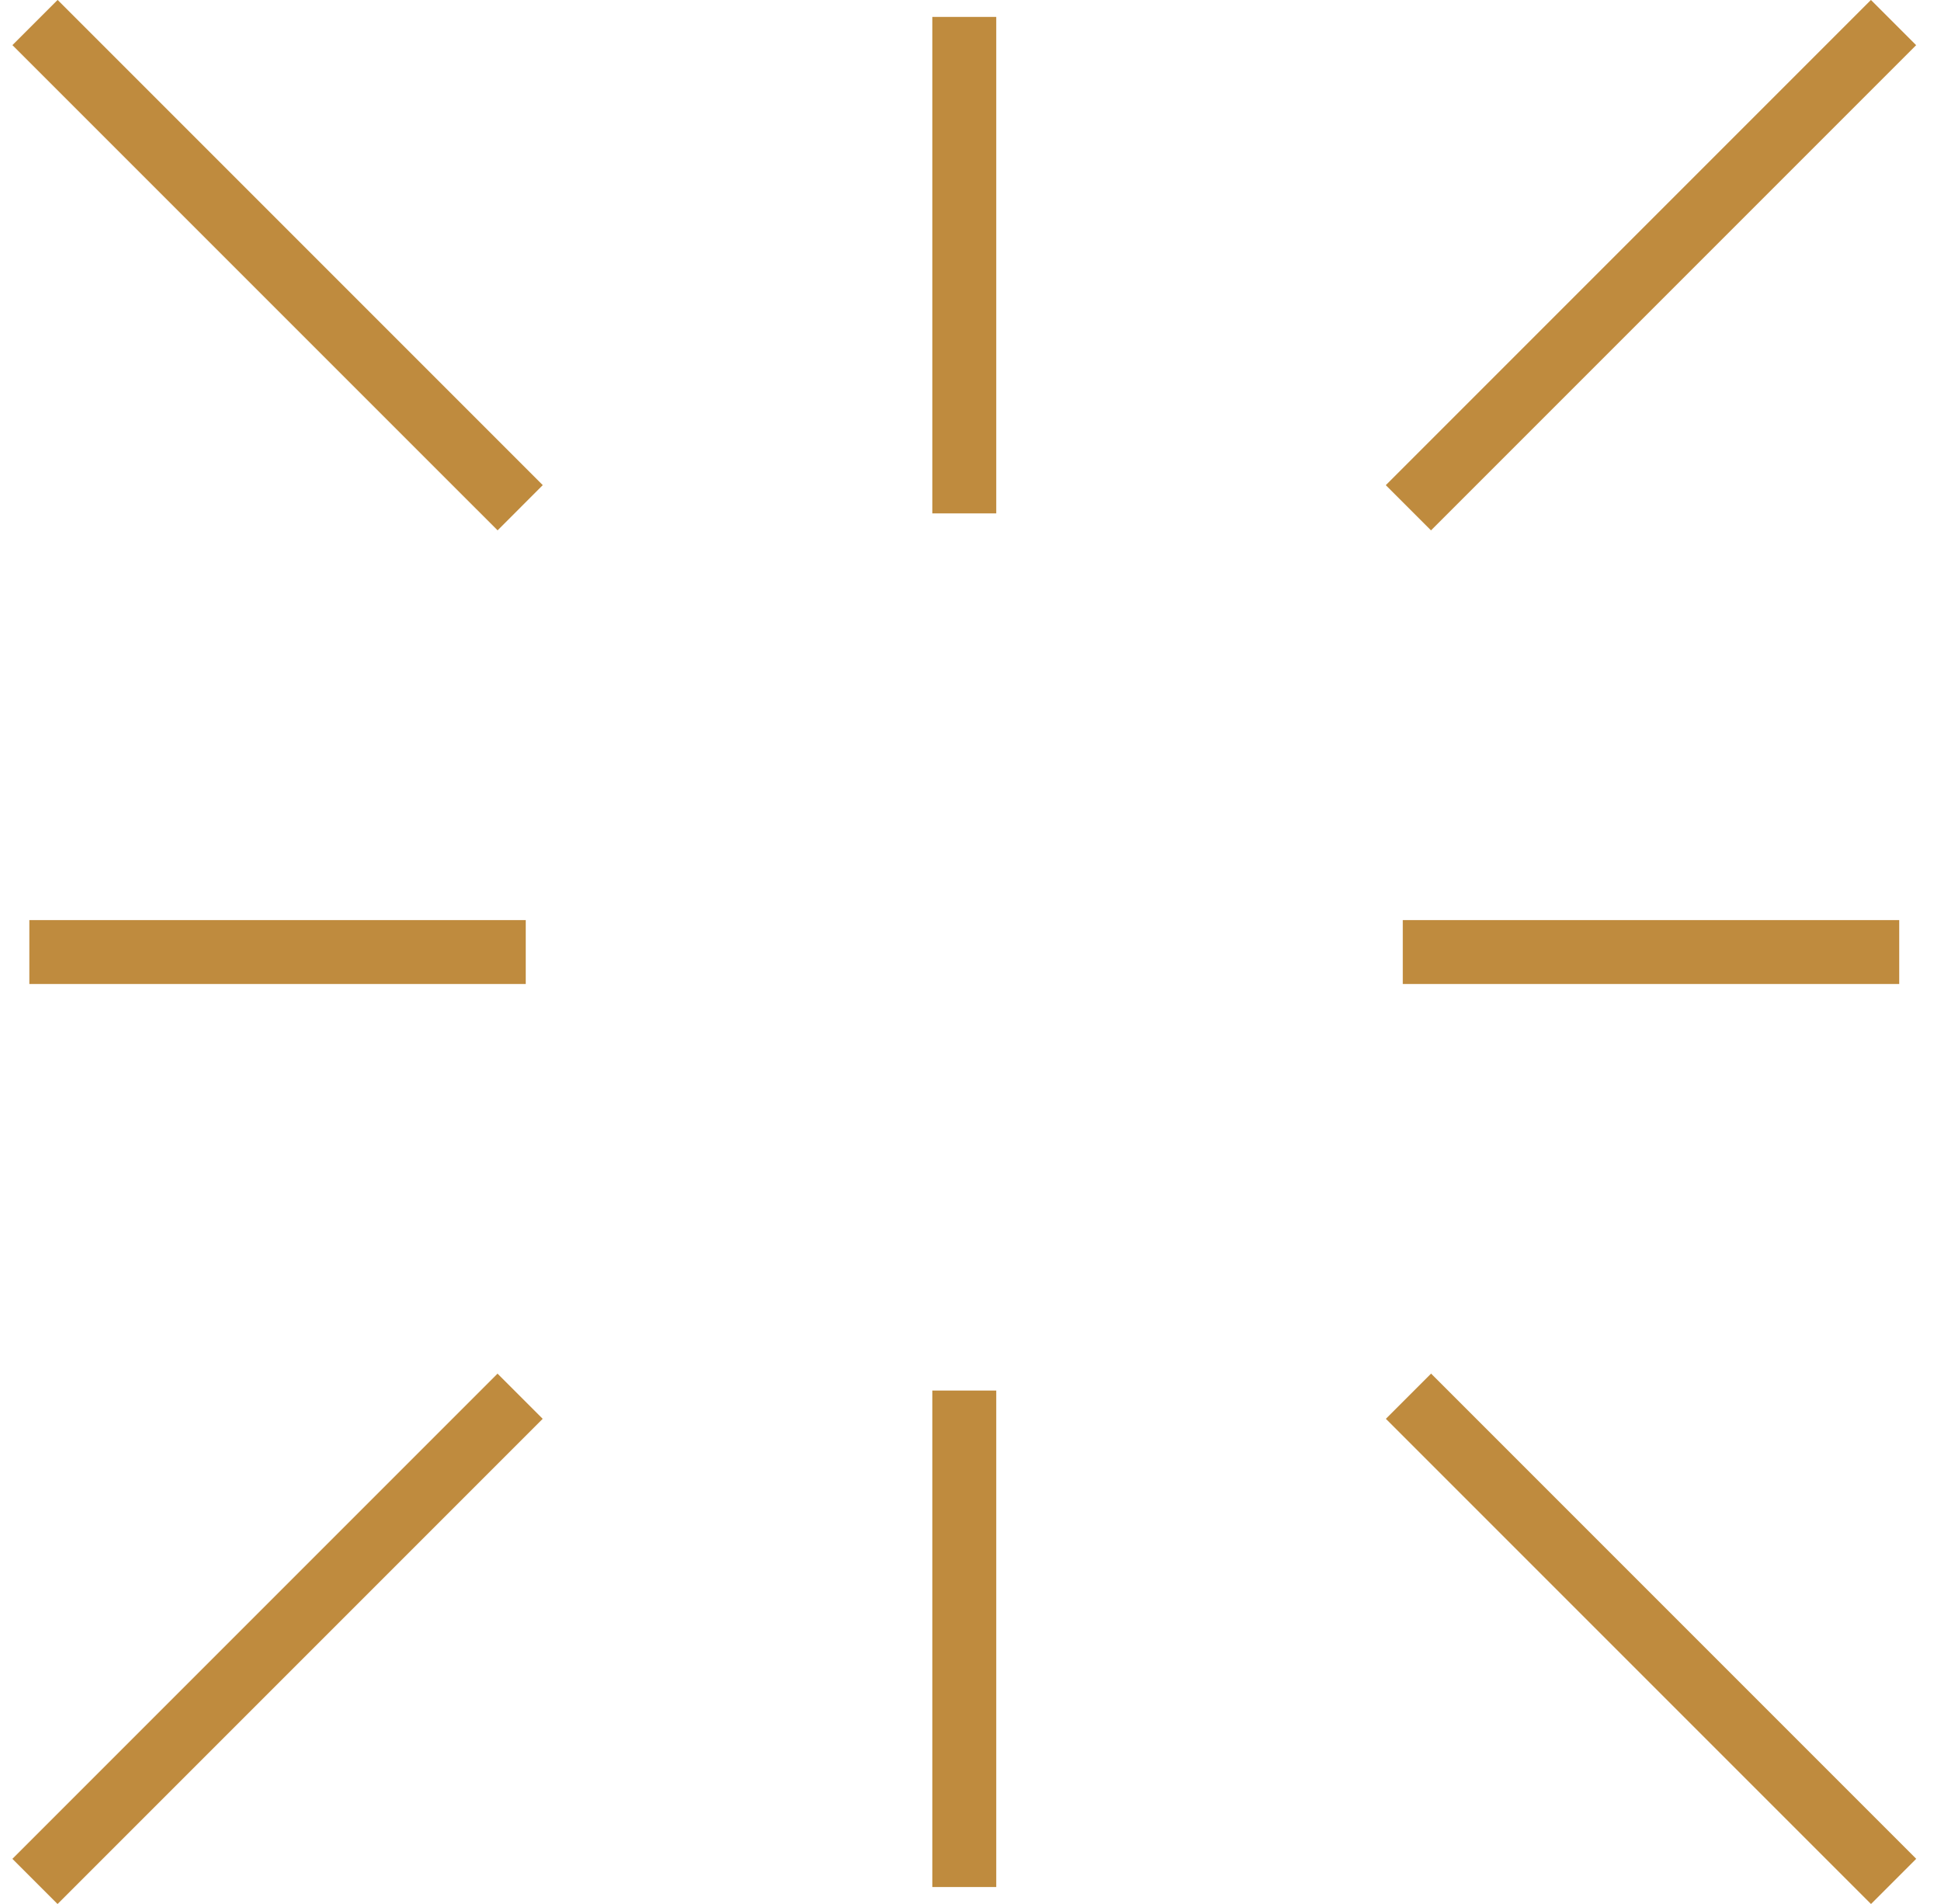
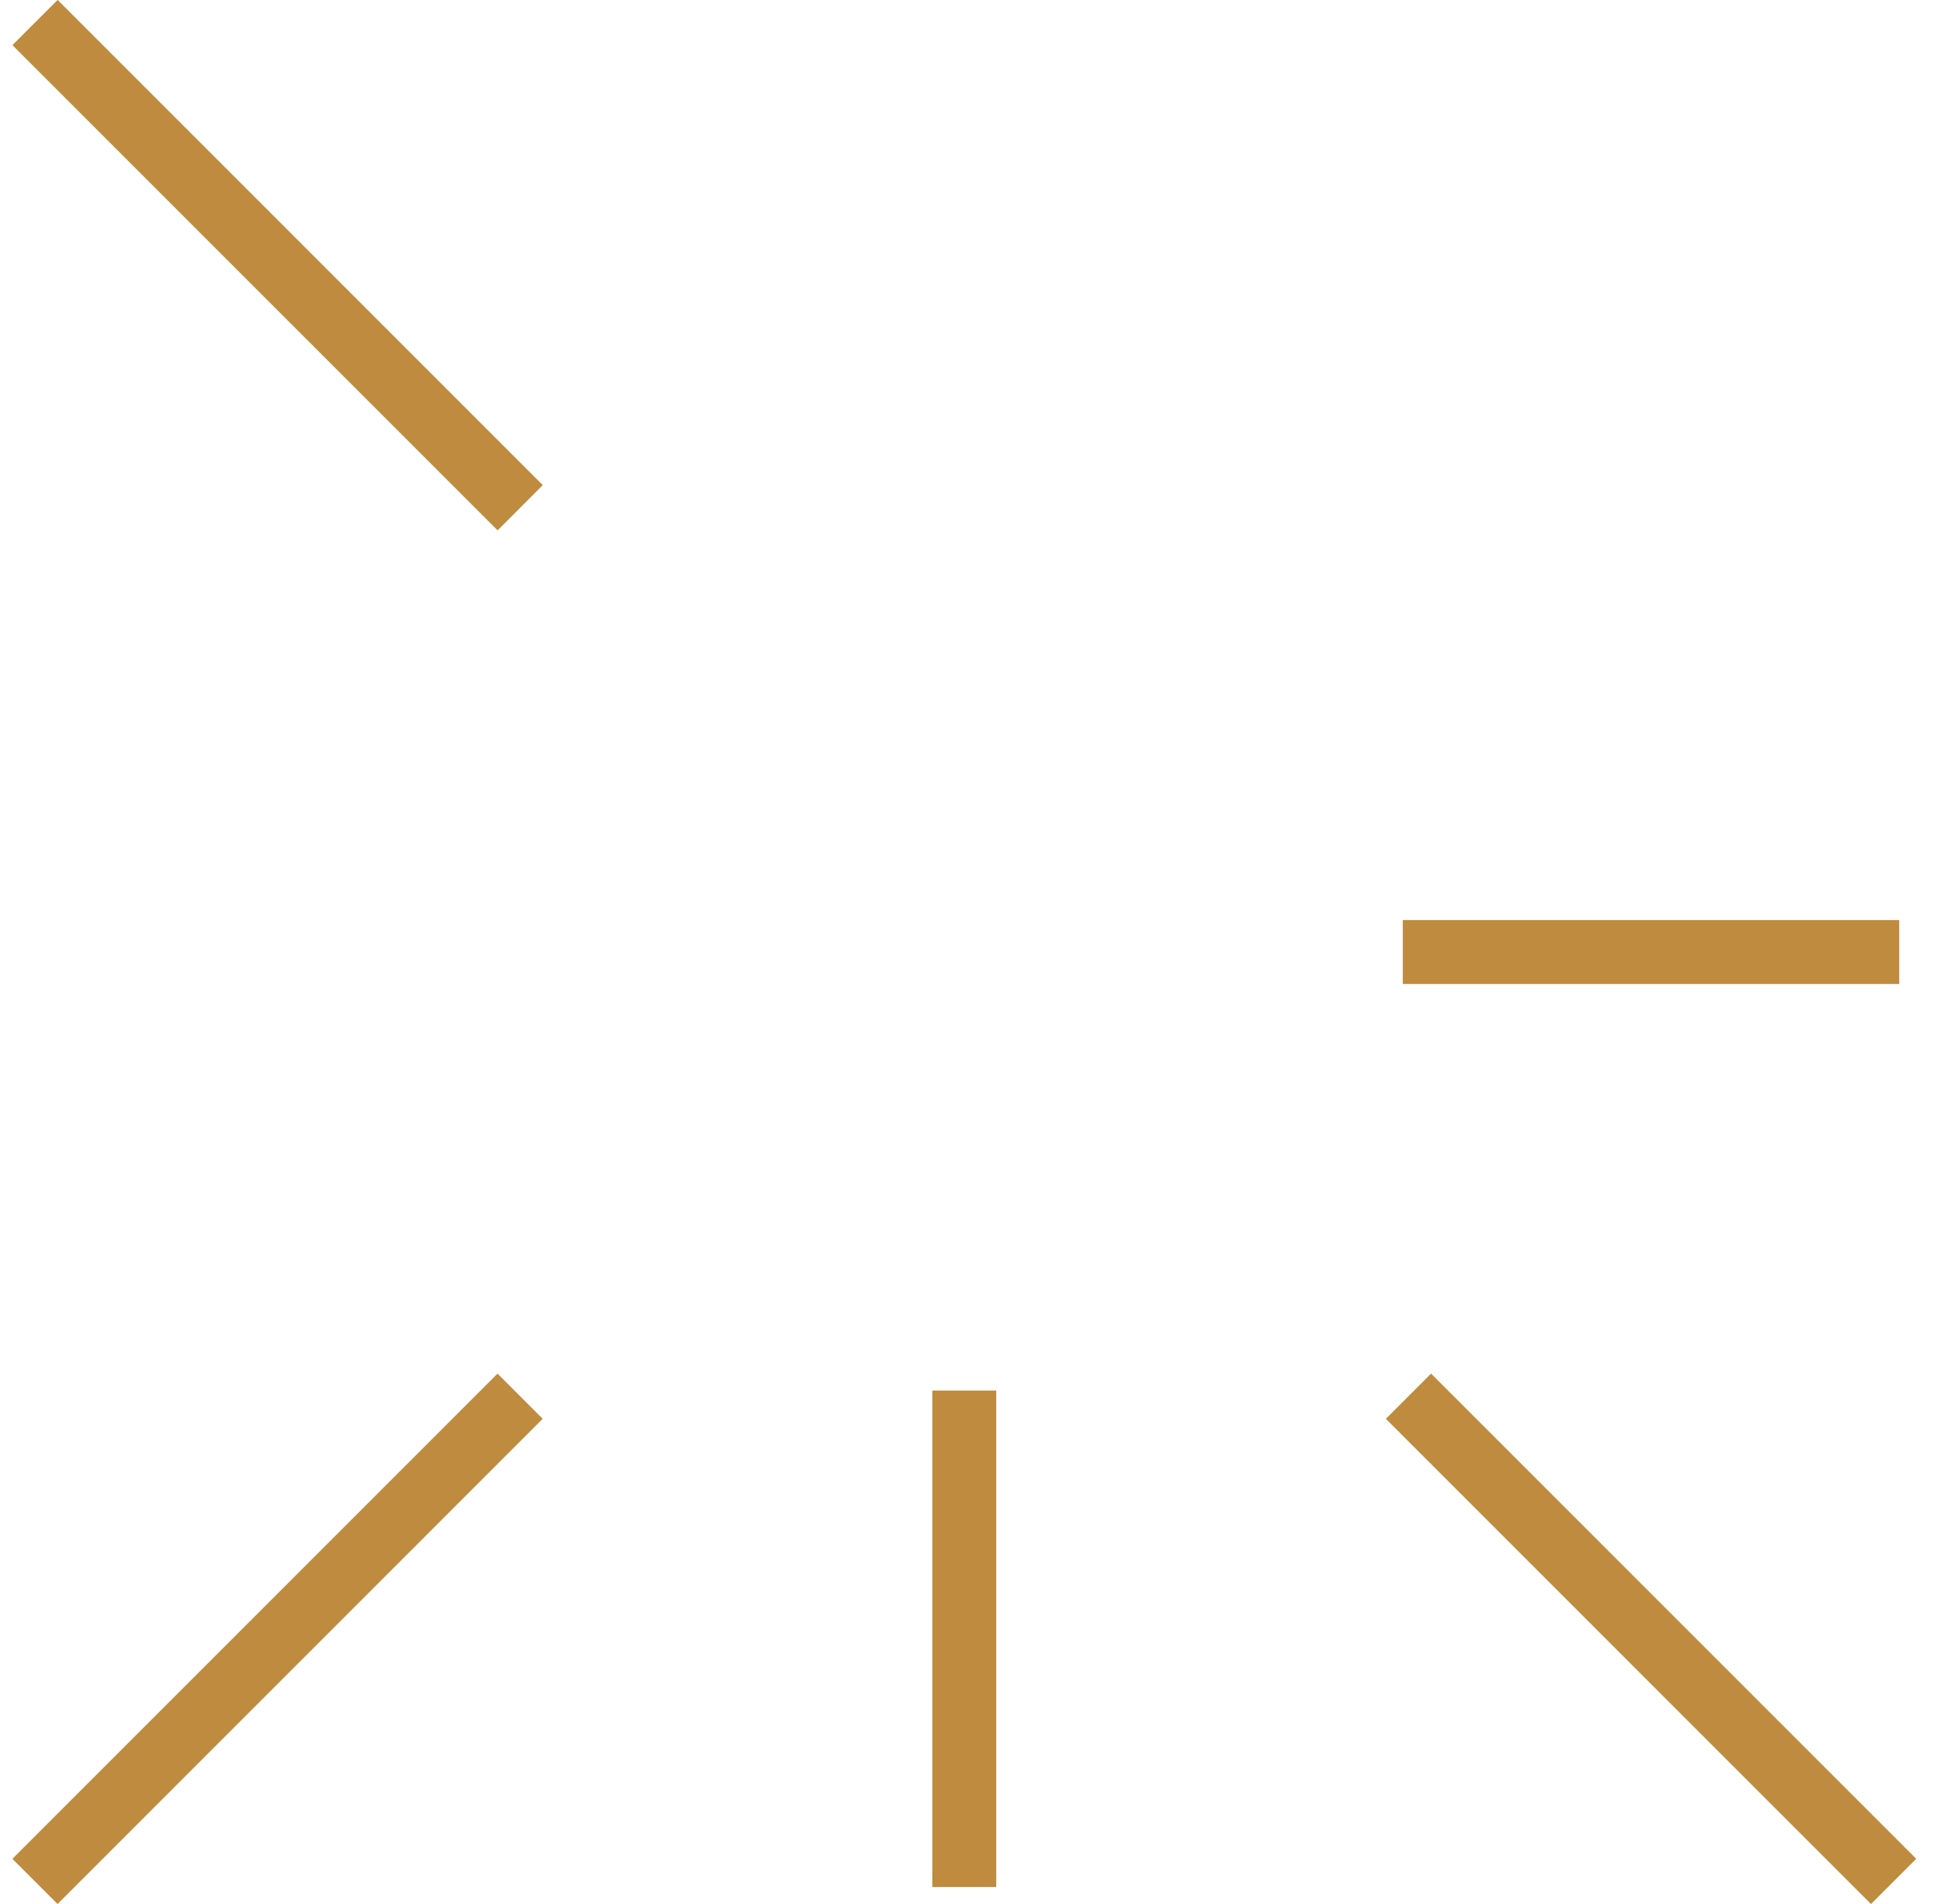
<svg xmlns="http://www.w3.org/2000/svg" width="52" height="51" viewBox="0 0 52 51" fill="none">
  <g id="_ÃÃÃ_1" clip-path="url(#clip0_40_3134)">
-     <path id="Vector" d="M14.085 24.646H0.786V26.358H14.085V24.646Z" fill="#BF8B3E" />
    <path id="Vector_2" d="M50.881 24.646H37.581V26.358H50.881V24.646Z" fill="#BF8B3E" />
-     <path id="Vector_3" d="M26.69 0.453H24.977V13.752H26.69V0.453Z" fill="#BF8B3E" />
    <path id="Vector_4" d="M26.69 37.248H24.977V50.547H26.69V37.248Z" fill="#BF8B3E" />
    <path id="Vector_5" d="M13.329 36.795L0.332 49.792L1.542 51.002L14.539 38.005L13.329 36.795Z" fill="#BF8B3E" />
    <path id="Vector_6" d="M1.544 -0.002L0.333 1.209L13.331 14.206L14.541 12.995L1.544 -0.002Z" fill="#BF8B3E" />
-     <path id="Vector_7" d="M50.123 -0.001L37.126 12.996L38.337 14.207L51.334 1.21L50.123 -0.001Z" fill="#BF8B3E" />
    <path id="Vector_8" d="M38.339 36.794L37.128 38.005L50.125 51.002L51.336 49.791L38.339 36.794Z" fill="#BF8B3E" />
  </g>
  <defs>
    <clipPath id="clip0_40_3134">
      <rect width="51" height="51.002" fill="white" transform="translate(0.333)" />
    </clipPath>
  </defs>
</svg>